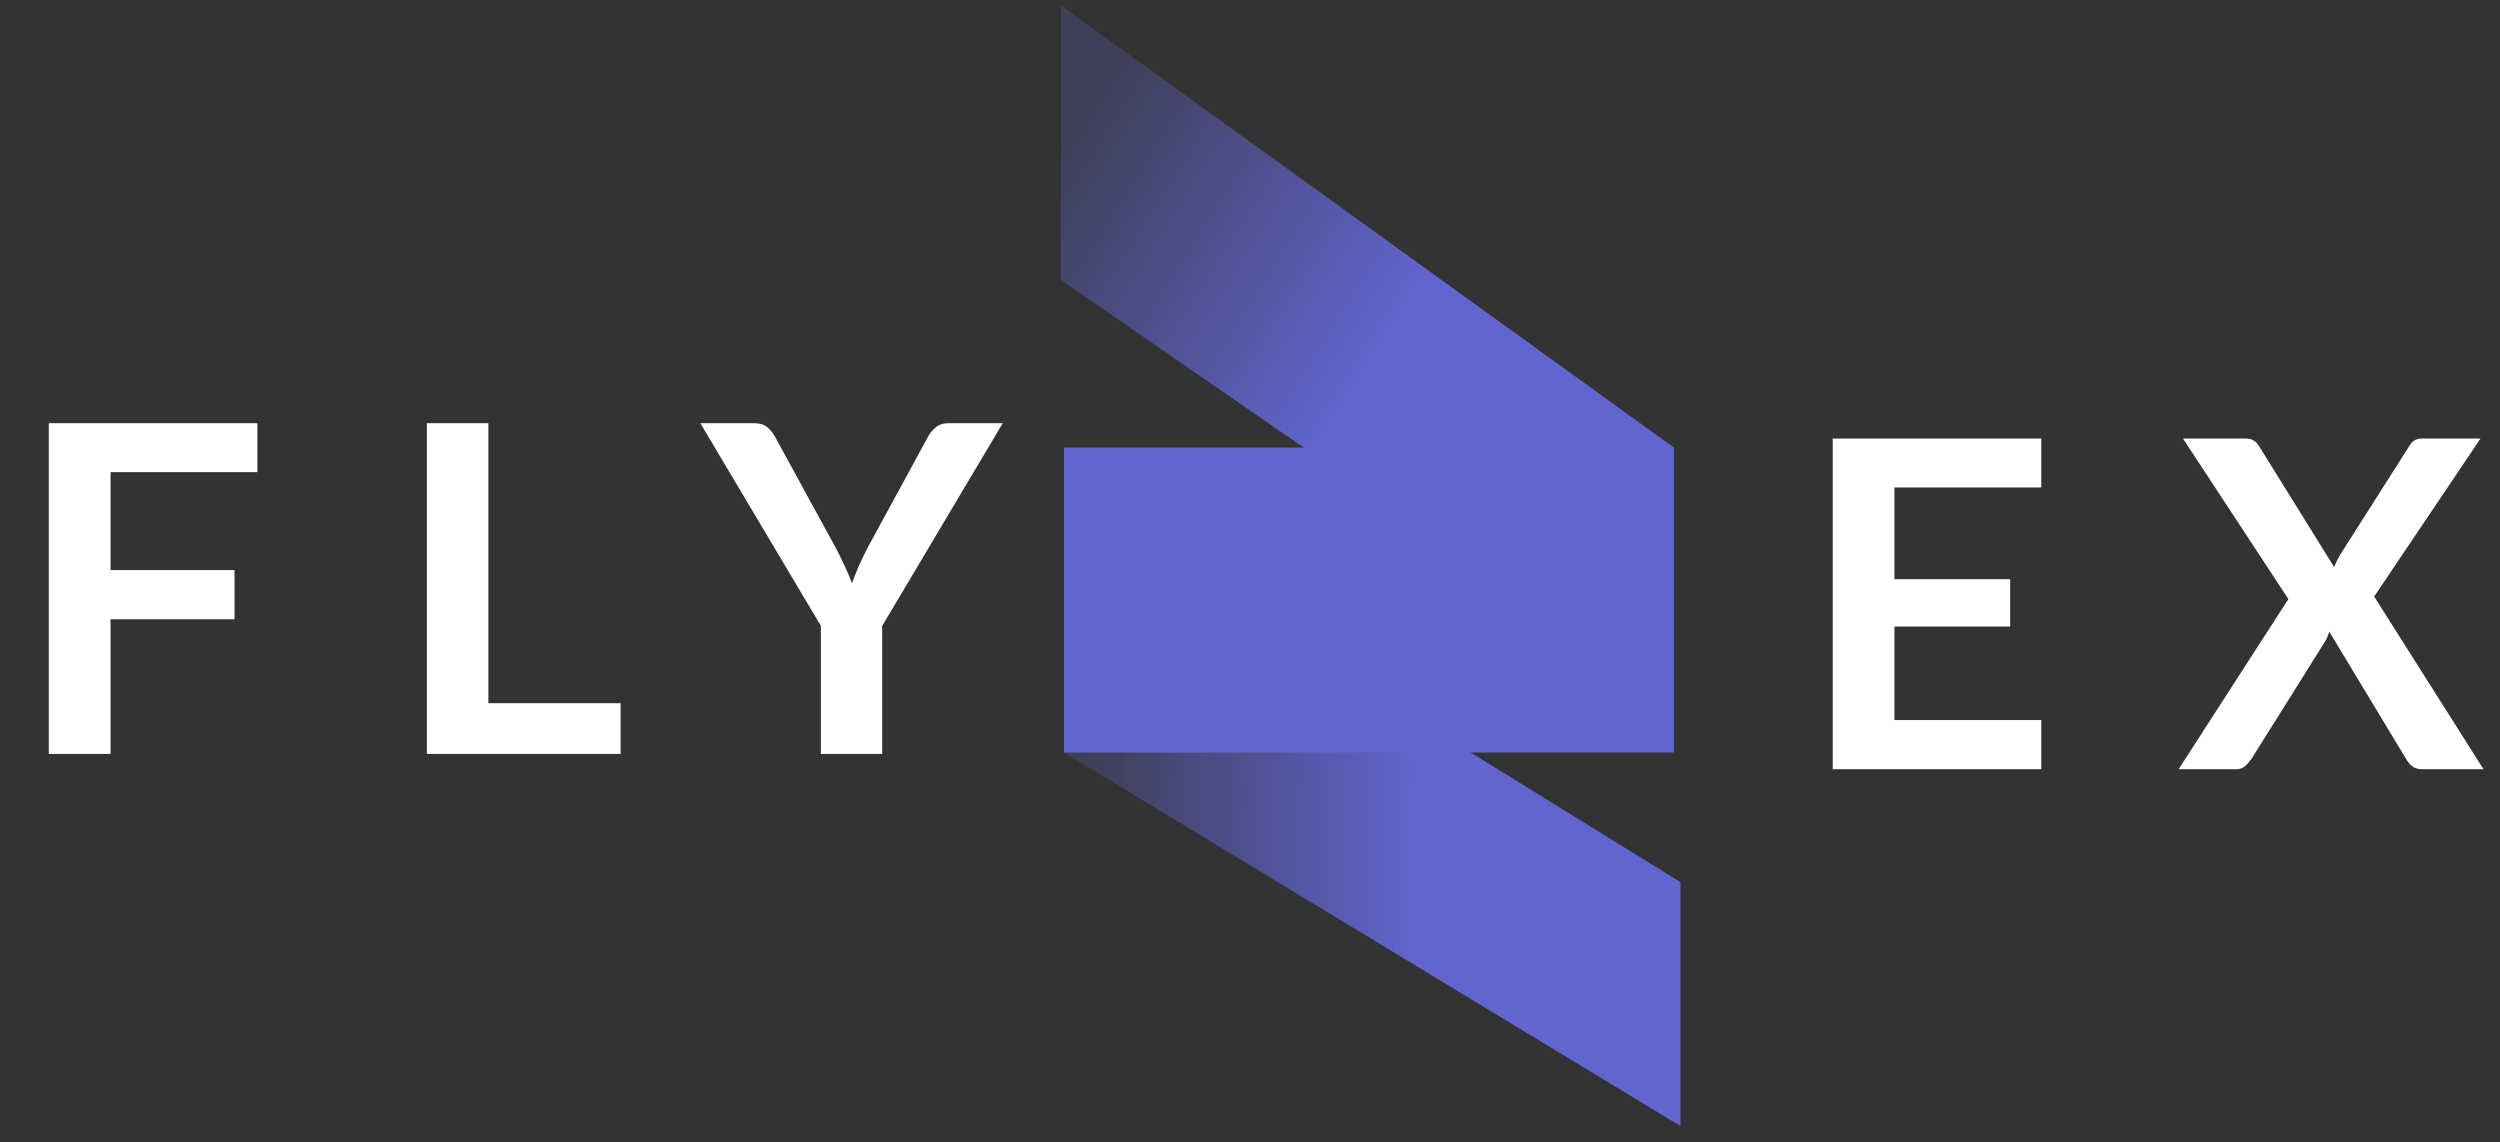
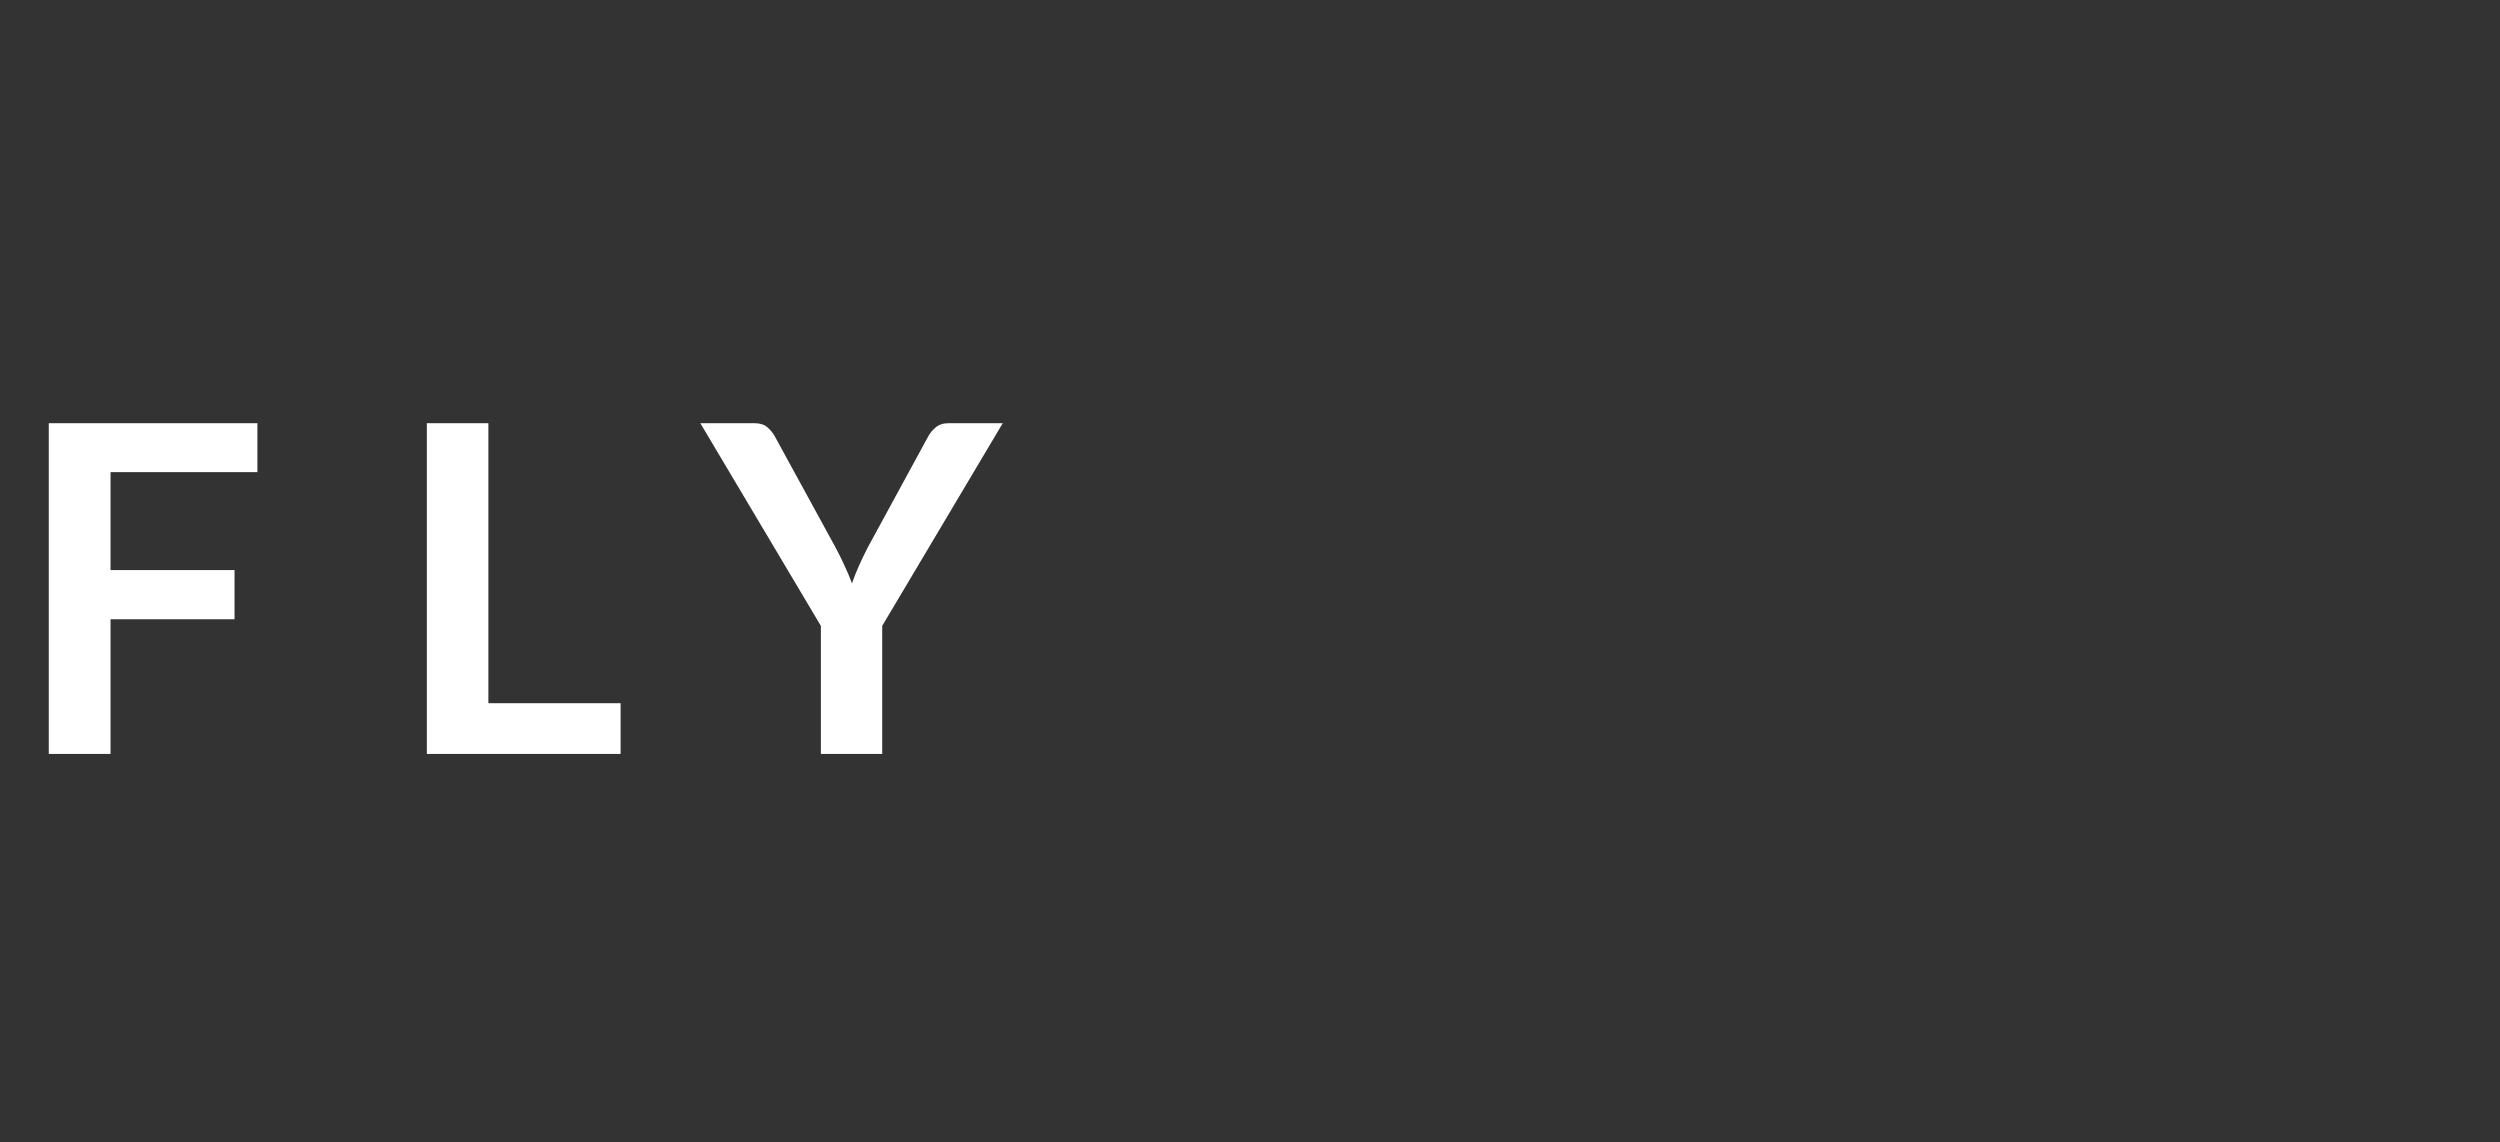
<svg xmlns="http://www.w3.org/2000/svg" width="116" height="53" viewBox="0 0 116 53" fill="none">
  <rect x="0" y="0" width="116" height="53" fill="#333333" stroke="none" />
  <path d="M5.129 21.908V26.451H10.882V28.733H5.129V34.984H2.263V19.637H11.943V21.908H5.129ZM28.796 32.628V34.984H19.806V19.637H22.661V32.628H28.796ZM40.934 29.041V34.984H38.089V29.041L32.496 19.637H35.011C35.259 19.637 35.453 19.697 35.595 19.817C35.743 19.938 35.867 20.09 35.966 20.274L38.768 25.4C38.931 25.704 39.072 25.991 39.193 26.26C39.32 26.529 39.433 26.798 39.532 27.067C39.624 26.798 39.731 26.529 39.851 26.26C39.971 25.991 40.109 25.704 40.265 25.4L43.056 20.274C43.134 20.118 43.251 19.973 43.406 19.839C43.562 19.704 43.76 19.637 44.001 19.637H46.527L40.934 29.041Z" fill="white" />
-   <path d="M87.903 22.618V26.874H93.273V29.07H87.903V33.411H94.716V35.692H85.038V20.347H94.716V22.618H87.903ZM115.234 35.692H112.39C112.191 35.692 112.032 35.643 111.912 35.544C111.799 35.445 111.707 35.332 111.636 35.204L108.081 29.314C108.024 29.491 107.957 29.643 107.879 29.771L104.473 35.204C104.388 35.325 104.289 35.438 104.176 35.544C104.07 35.643 103.928 35.692 103.751 35.692H101.088L106.181 27.797L101.289 20.347H104.133C104.331 20.347 104.473 20.375 104.558 20.432C104.65 20.482 104.735 20.566 104.812 20.687L108.304 26.311C108.375 26.134 108.46 25.957 108.559 25.78L111.763 20.74C111.841 20.605 111.926 20.506 112.018 20.443C112.11 20.379 112.227 20.347 112.368 20.347H115.096L110.161 27.68L115.234 35.692Z" fill="white" />
-   <path d="M49.37 20.767H77.67V34.917H49.37V20.767Z" fill="#6165CF" />
-   <path d="M77.974 52.25L49.369 34.917L54.799 26.615L77.974 40.93L77.974 52.25Z" fill="url(#paint0_linear_280_7321)" />
-   <path d="M49.224 0.25L77.67 20.767L72.407 28.998L49.224 12.985L49.224 0.25Z" fill="url(#paint1_linear_280_7321)" />
  <defs>
    <linearGradient id="paint0_linear_280_7321" x1="50.83" y1="11.179" x2="78.293" y2="11.369" gradientUnits="userSpaceOnUse">
      <stop stop-color="#6165CF" stop-opacity="0.24" />
      <stop offset="0.555" stop-color="#6165CF" />
    </linearGradient>
    <linearGradient id="paint1_linear_280_7321" x1="49.711" y1="6.268" x2="76.699" y2="23.309" gradientUnits="userSpaceOnUse">
      <stop stop-color="#6165CF" stop-opacity="0.24" />
      <stop offset="0.555" stop-color="#6165CF" />
    </linearGradient>
  </defs>
</svg>